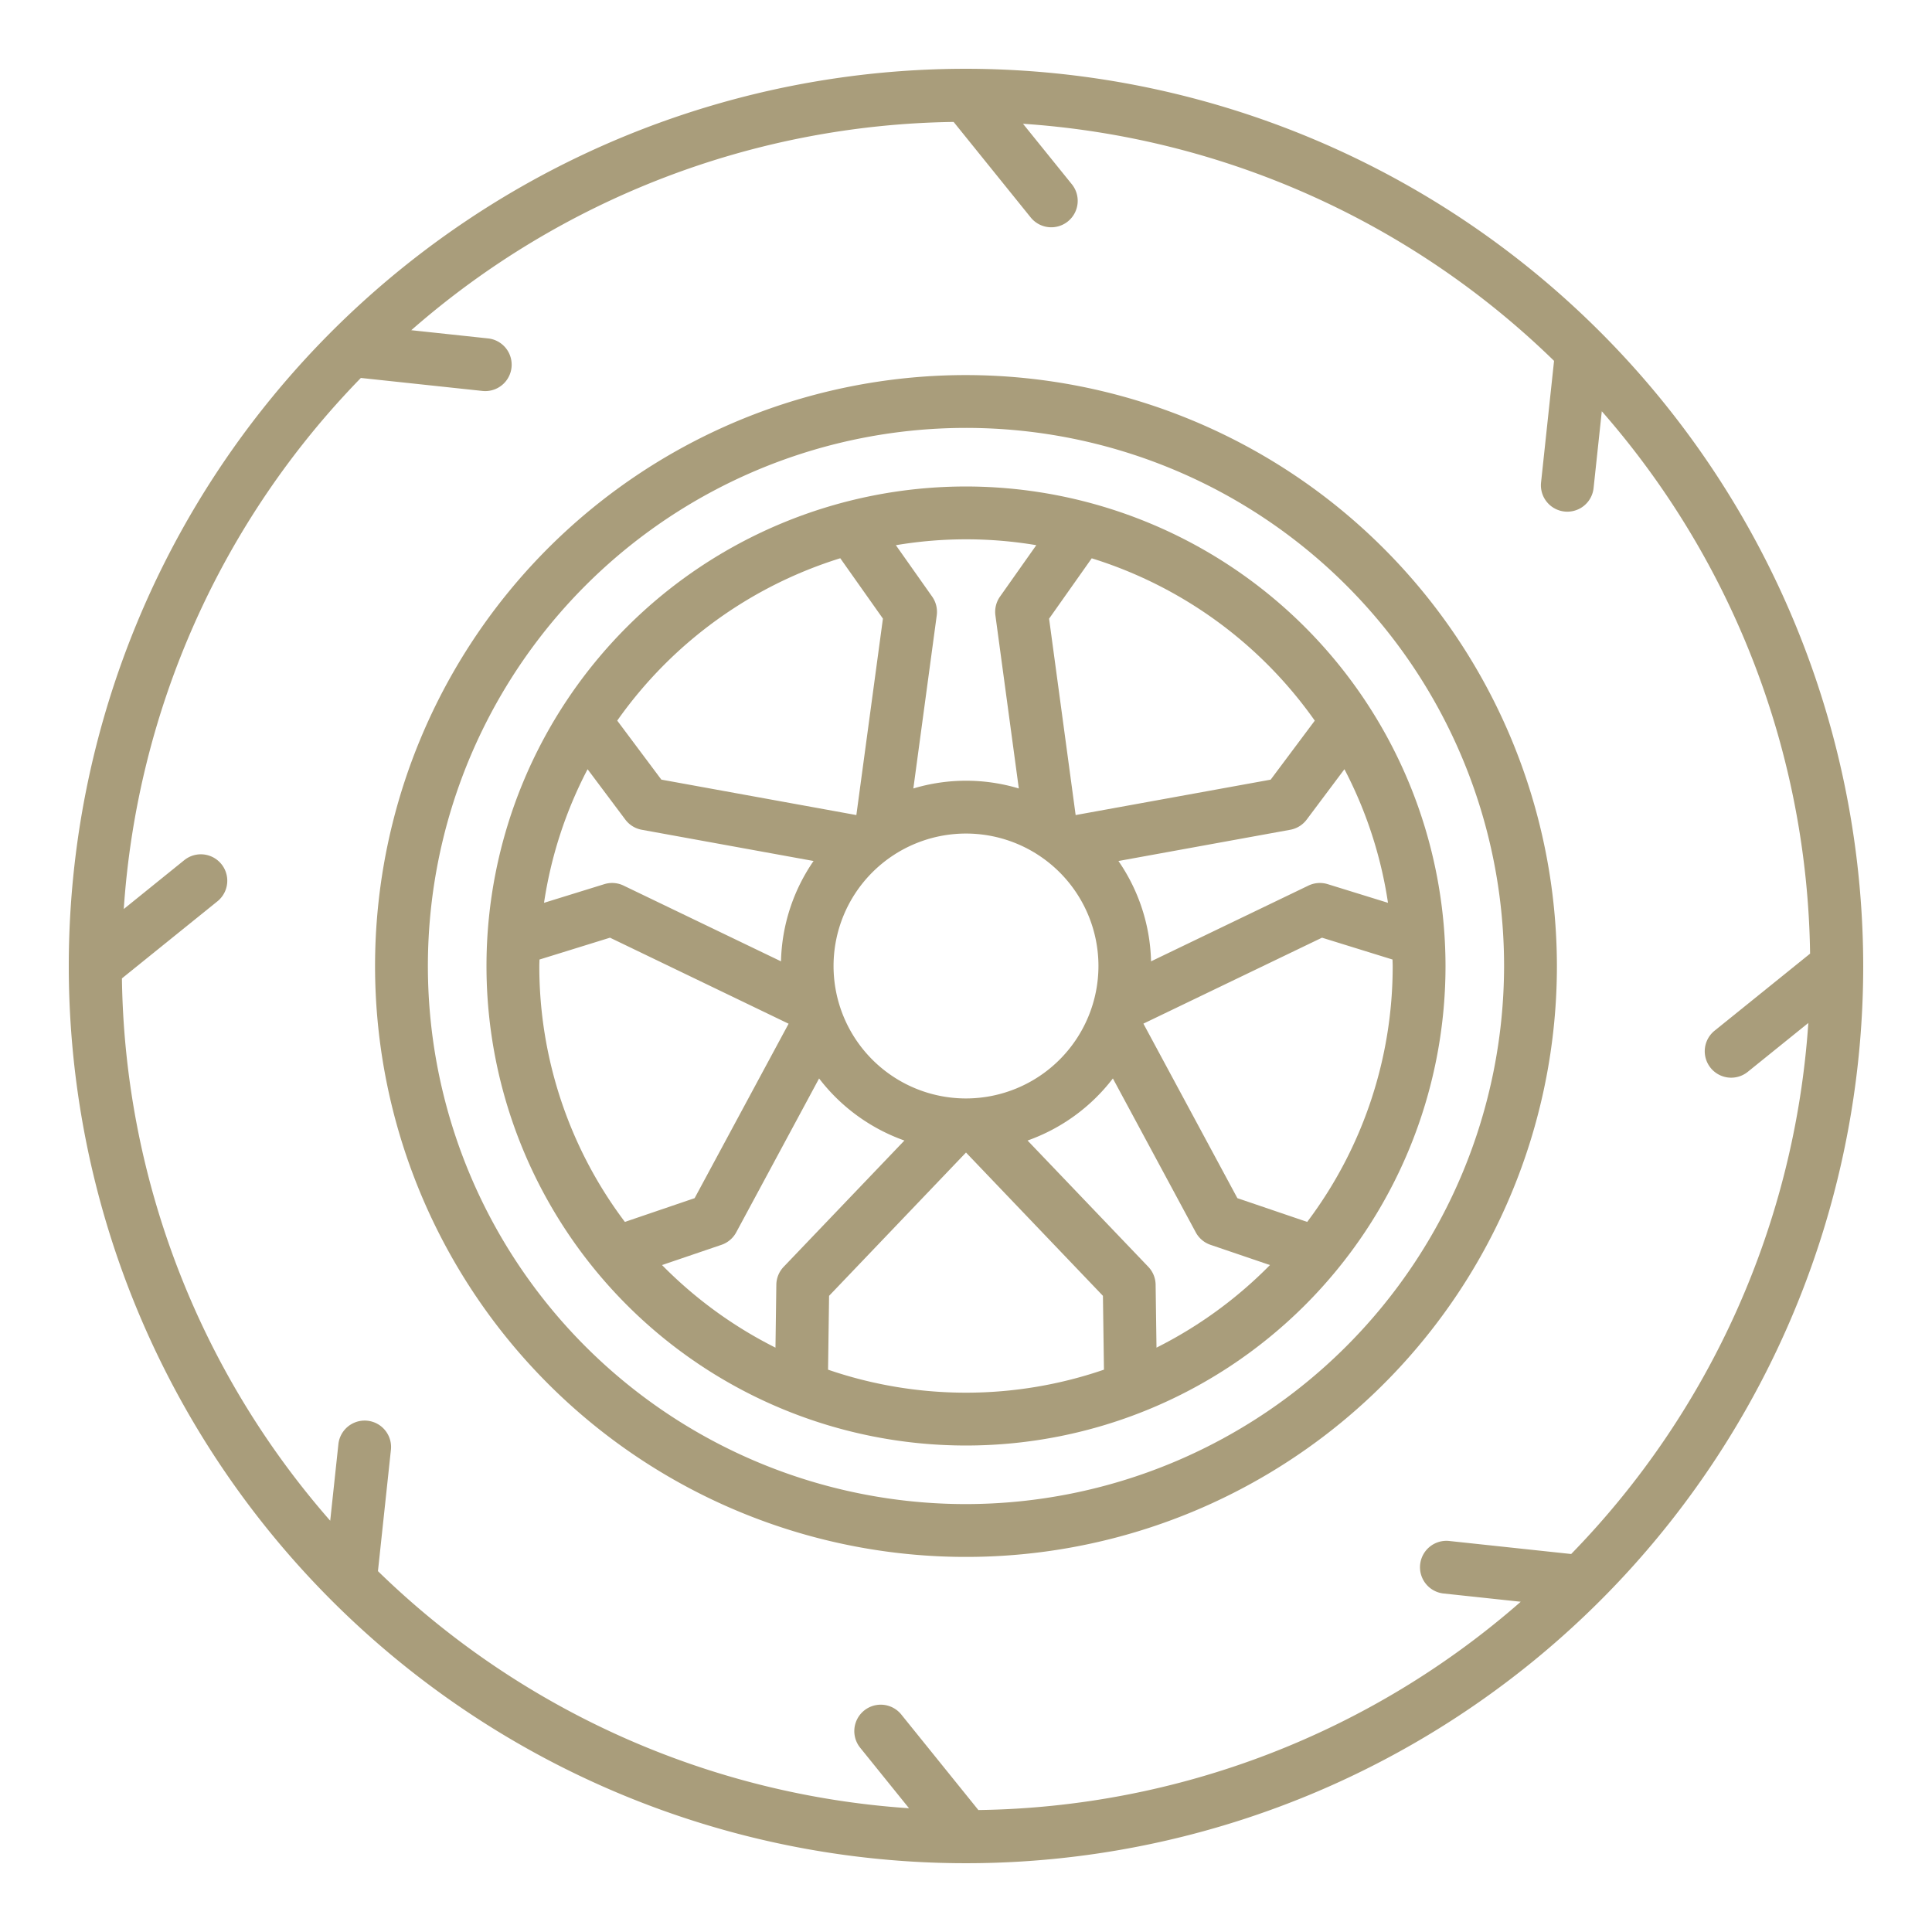
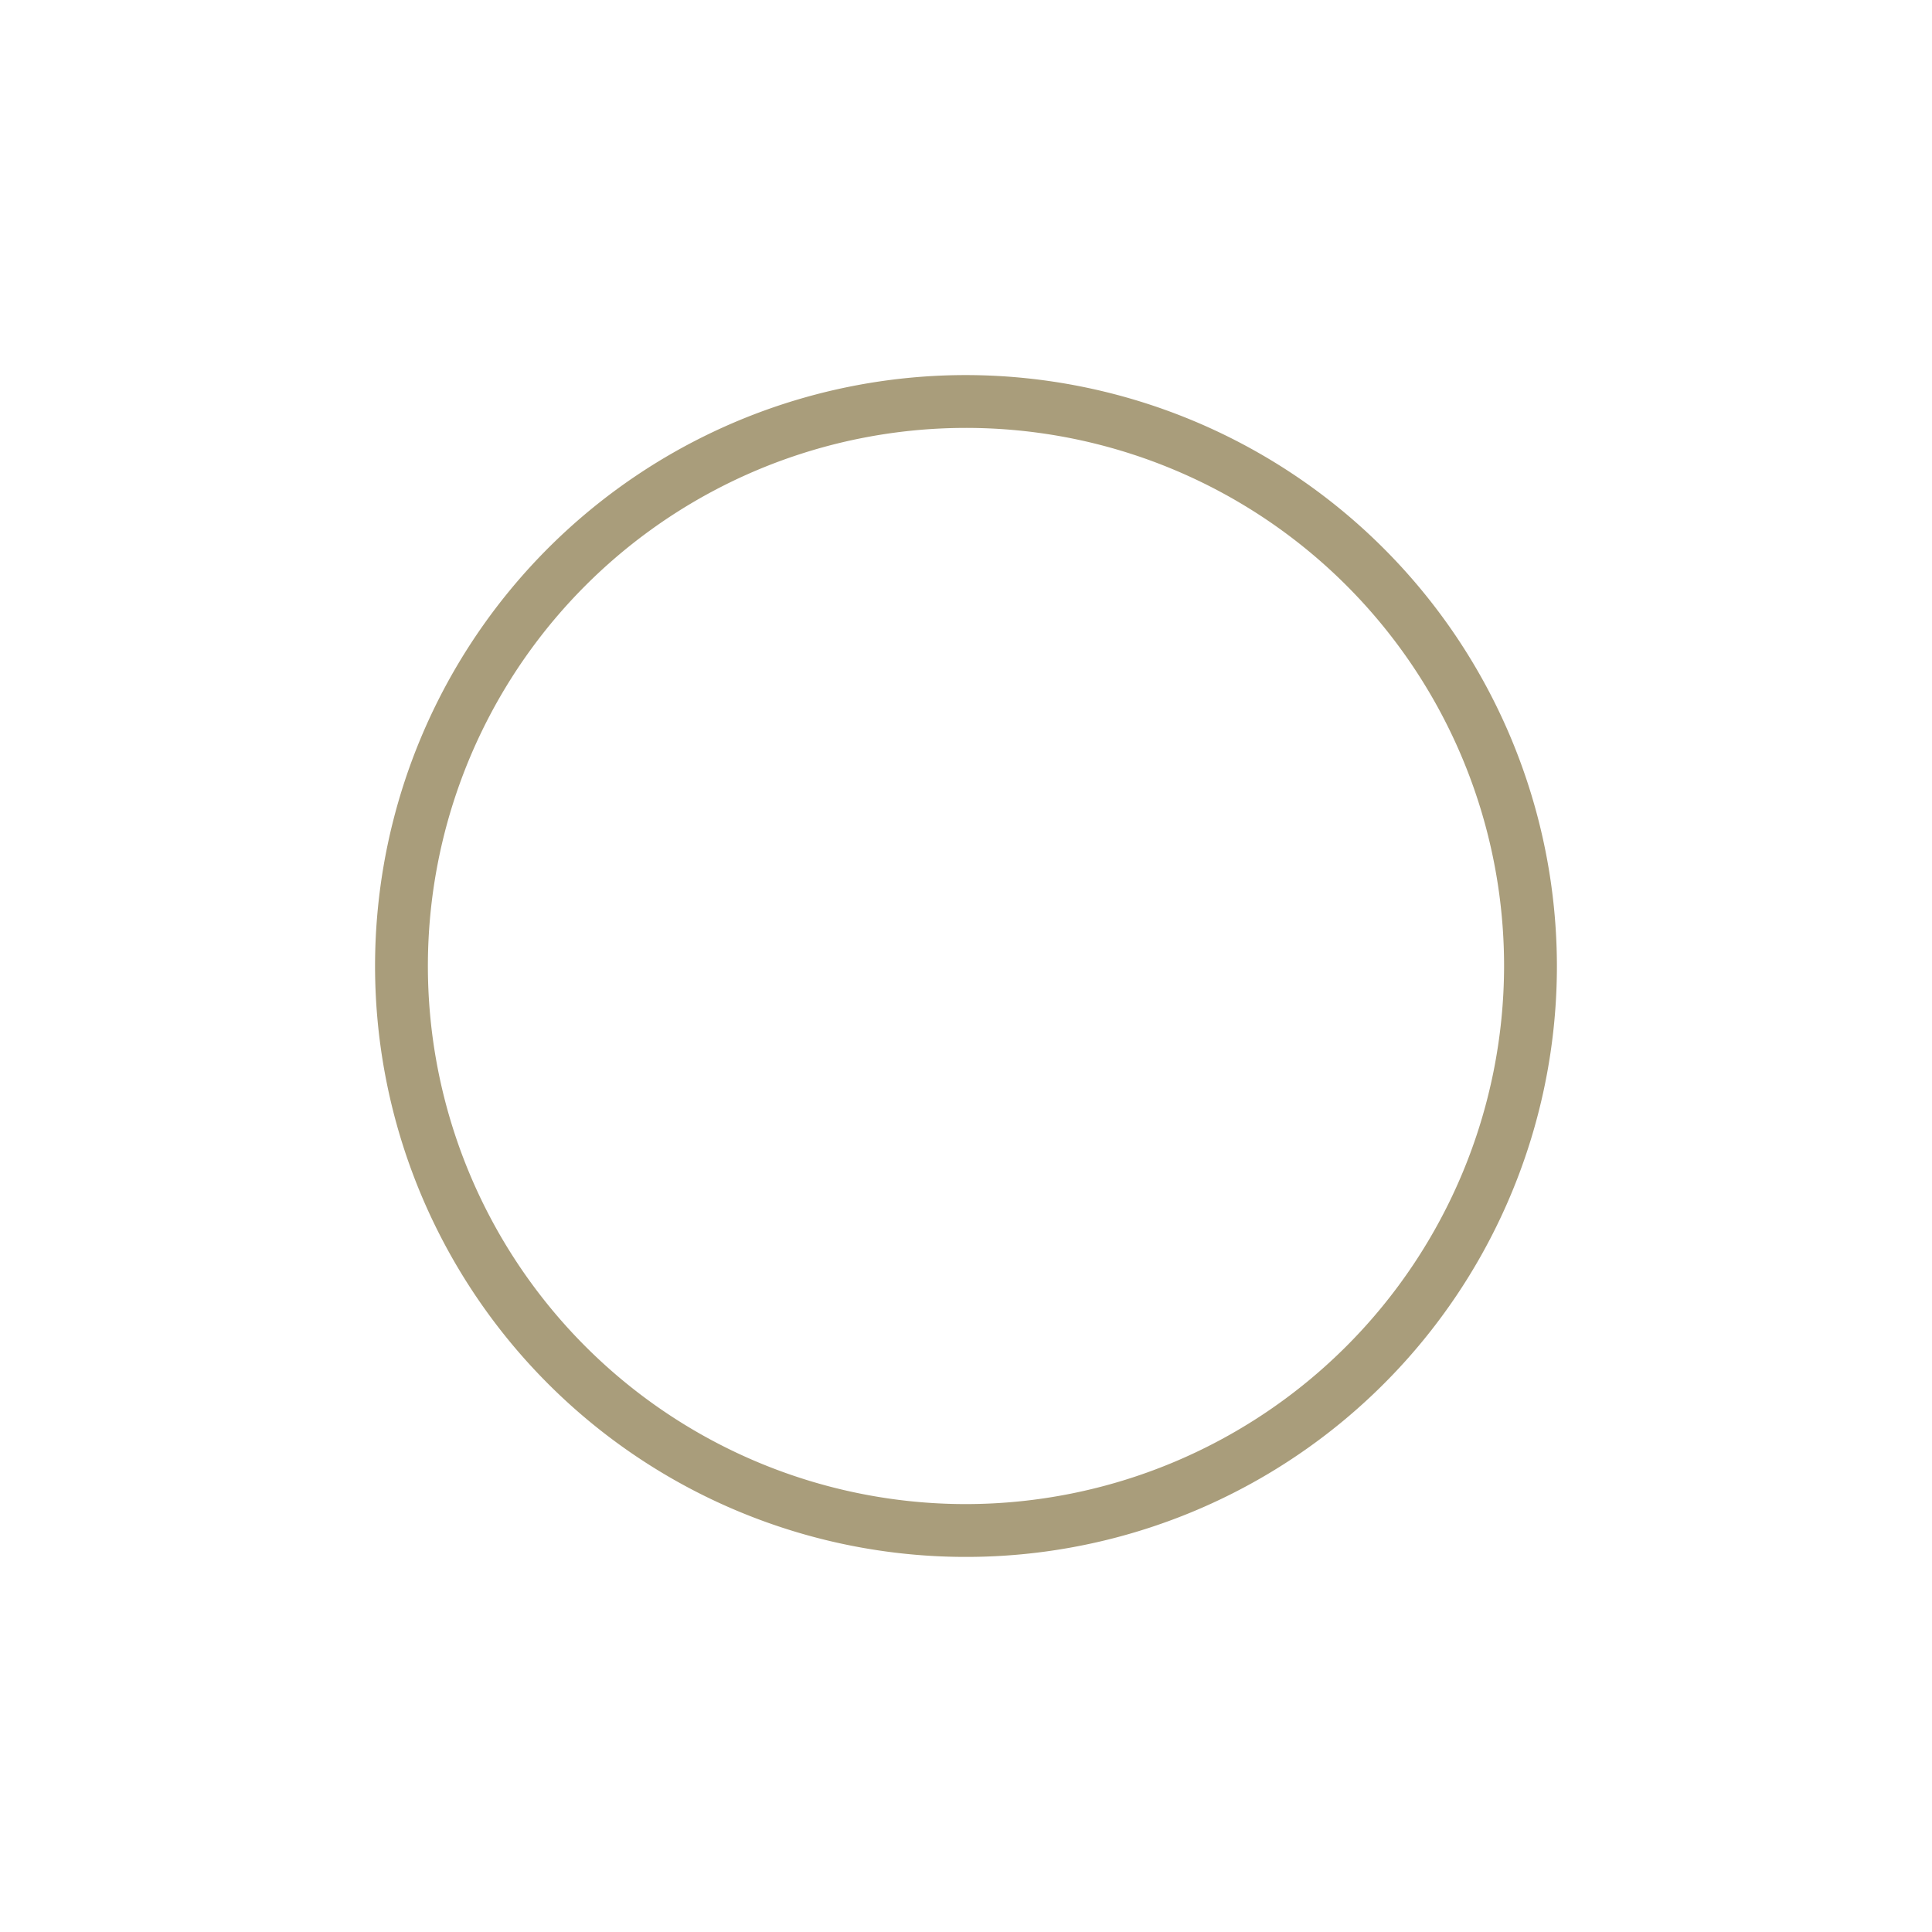
<svg xmlns="http://www.w3.org/2000/svg" version="1.1" width="512" height="512" x="0" y="0" viewBox="0 0 128 128" style="enable-background:new 0 0 512 512" xml:space="preserve" class="">
  <g>
-     <path d="M64 4.557A59.443 59.443 0 1 0 123.443 64 59.51 59.51 0 0 0 64 4.557Zm40.092 98.4-8.056-.861a1.75 1.75 0 1 0-.371 3.48l5.088.544a55.686 55.686 0 0 1-35.933 13.8l-5.107-6.329a1.75 1.75 0 1 0-2.724 2.2l3.236 4.01a55.752 55.752 0 0 1-35.185-15.709l.861-8.056a1.75 1.75 0 0 0-3.48-.372l-.544 5.088A55.684 55.684 0 0 1 8.078 64.82l6.329-5.107a1.75 1.75 0 0 0-2.2-2.724L8.2 60.225A55.752 55.752 0 0 1 23.908 25.04l8.056.861a1.7 1.7 0 0 0 .188.01 1.75 1.75 0 0 0 .184-3.49l-5.088-.544A55.684 55.684 0 0 1 63.18 8.078l5.107 6.329a1.75 1.75 0 0 0 2.725-2.2L67.776 8.2a55.751 55.751 0 0 1 35.184 15.708l-.861 8.056a1.749 1.749 0 0 0 1.554 1.926 1.692 1.692 0 0 0 .188.01 1.75 1.75 0 0 0 1.738-1.564l.544-5.089a55.687 55.687 0 0 1 13.8 35.934l-6.328 5.106a1.75 1.75 0 1 0 2.2 2.724l4.011-3.237a55.755 55.755 0 0 1-15.714 35.186Z" fill="#a99d7b" opacity="1" data-original="#000000" class="" />
    <path d="M64 24.85A39.15 39.15 0 1 0 103.149 64 39.195 39.195 0 0 0 64 24.85Zm0 74.8A35.65 35.65 0 1 1 99.649 64 35.691 35.691 0 0 1 64 99.65Z" fill="#a99d7b" opacity="1" data-original="#000000" class="" />
-     <path d="M64 32.231A31.769 31.769 0 1 0 95.769 64 31.8 31.8 0 0 0 64 32.231Zm23.107 15.514-2.922 3.909L71.264 54l-1.759-13.011 2.825-4a28.373 28.373 0 0 1 14.777 10.756Zm4.851 12.069-3.993-1.236a1.753 1.753 0 0 0-1.277.094L76.26 63.691a12.2 12.2 0 0 0-2.16-6.647l11.384-2.07a1.749 1.749 0 0 0 1.088-.674l2.5-3.337a28.04 28.04 0 0 1 2.886 8.851ZM64 72.775A8.775 8.775 0 1 1 72.775 64 8.784 8.784 0 0 1 64 72.775ZM38.929 50.963l2.5 3.337a1.752 1.752 0 0 0 1.089.674L53.9 57.043a12.2 12.2 0 0 0-2.157 6.648l-10.431-5.019a1.746 1.746 0 0 0-1.276-.094l-3.993 1.236a28.039 28.039 0 0 1 2.886-8.851Zm29.727-14.842-2.407 3.411a1.758 1.758 0 0 0-.3 1.244l1.55 11.462a12.152 12.152 0 0 0-6.987 0l1.549-11.462a1.753 1.753 0 0 0-.3-1.244l-2.407-3.411a27.988 27.988 0 0 1 9.312 0Zm-12.986.864 2.826 4L56.736 54l-12.92-2.348-2.923-3.909A28.376 28.376 0 0 1 55.67 36.985ZM35.742 63.572l4.672-1.448 11.833 5.7-6.226 11.557-4.621 1.574A28.124 28.124 0 0 1 35.731 64c0-.144.009-.285.011-.428Zm8.119 20.241 3.938-1.34a1.752 1.752 0 0 0 .978-.828l5.49-10.195a12.3 12.3 0 0 0 5.652 4.113l-8 8.368a1.757 1.757 0 0 0-.485 1.185l-.057 4.169a28.406 28.406 0 0 1-7.516-5.472Zm11 6.931.068-4.892L64 76.358l9.072 9.494.068 4.892a28.153 28.153 0 0 1-18.28 0Zm21.76-1.459-.058-4.169a1.747 1.747 0 0 0-.484-1.185l-8-8.368a12.3 12.3 0 0 0 5.652-4.113l5.491 10.195a1.75 1.75 0 0 0 .977.828l3.939 1.34a28.427 28.427 0 0 1-7.518 5.472Zm9.985-8.33-4.626-1.574-6.227-11.562 11.833-5.695 4.673 1.448c0 .143.01.284.01.428a28.118 28.118 0 0 1-5.664 16.955Z" fill="#a99d7b" opacity="1" data-original="#000000" class="" />
  </g>
</svg>